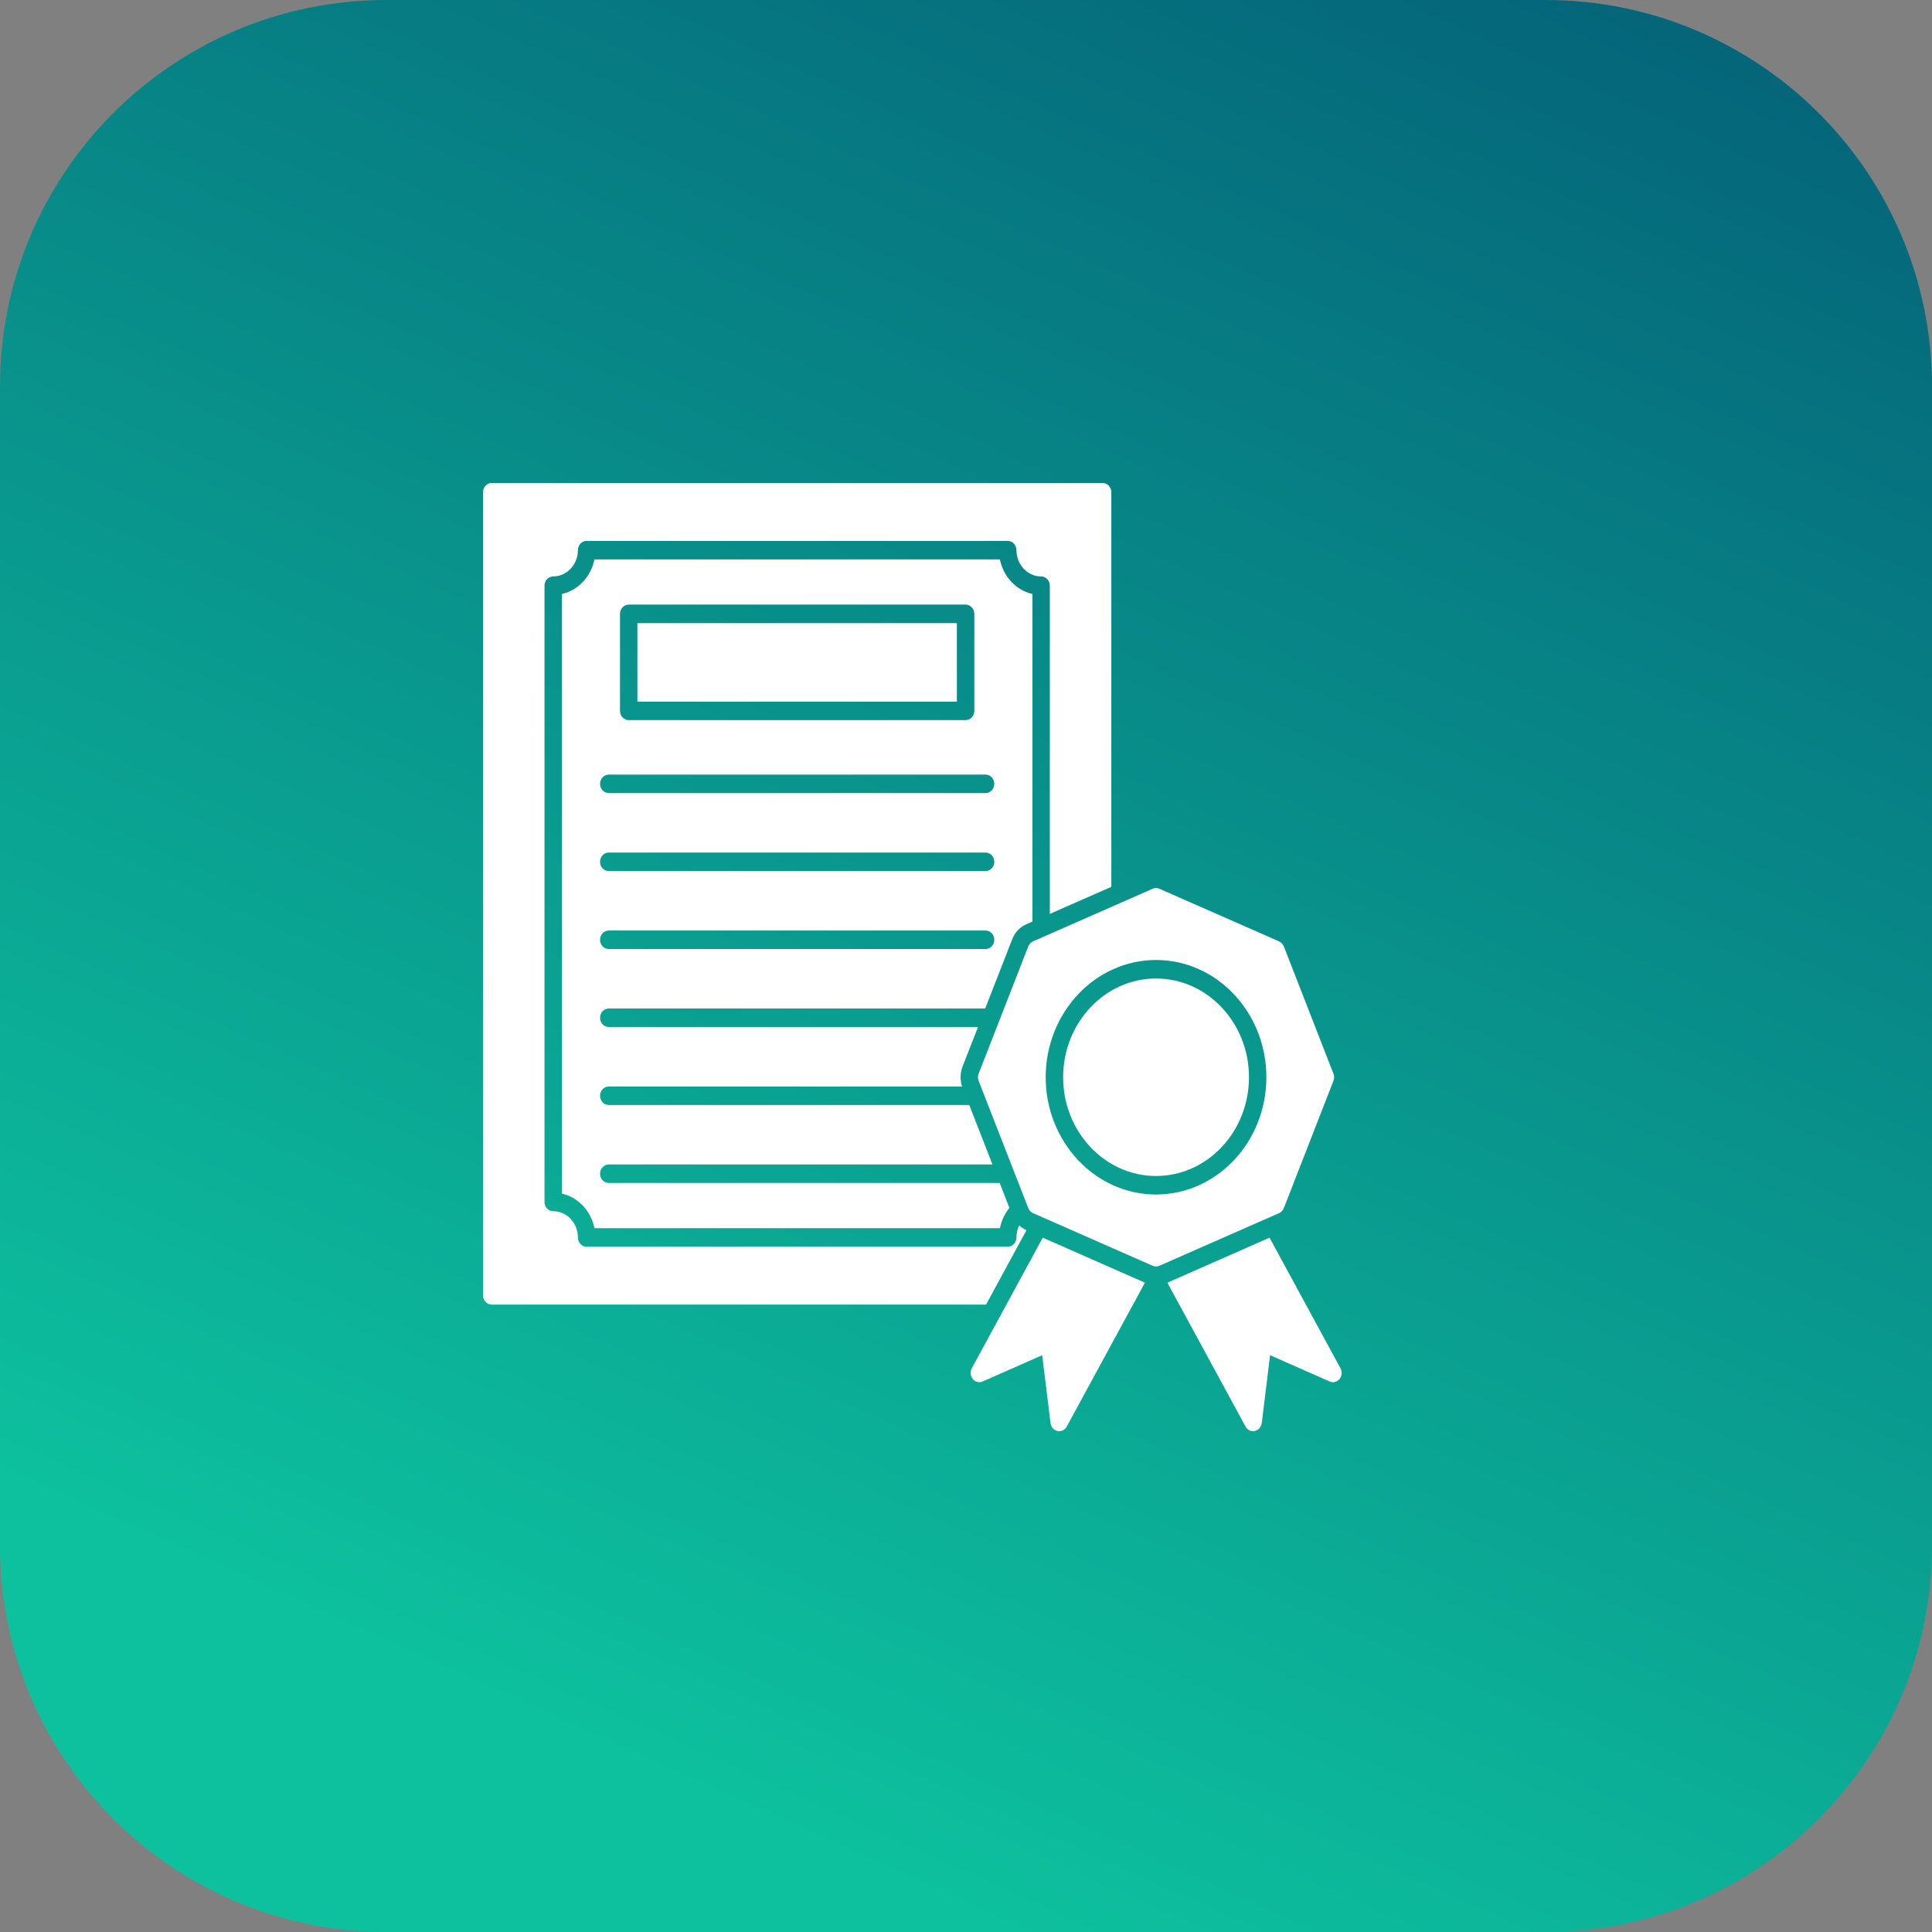
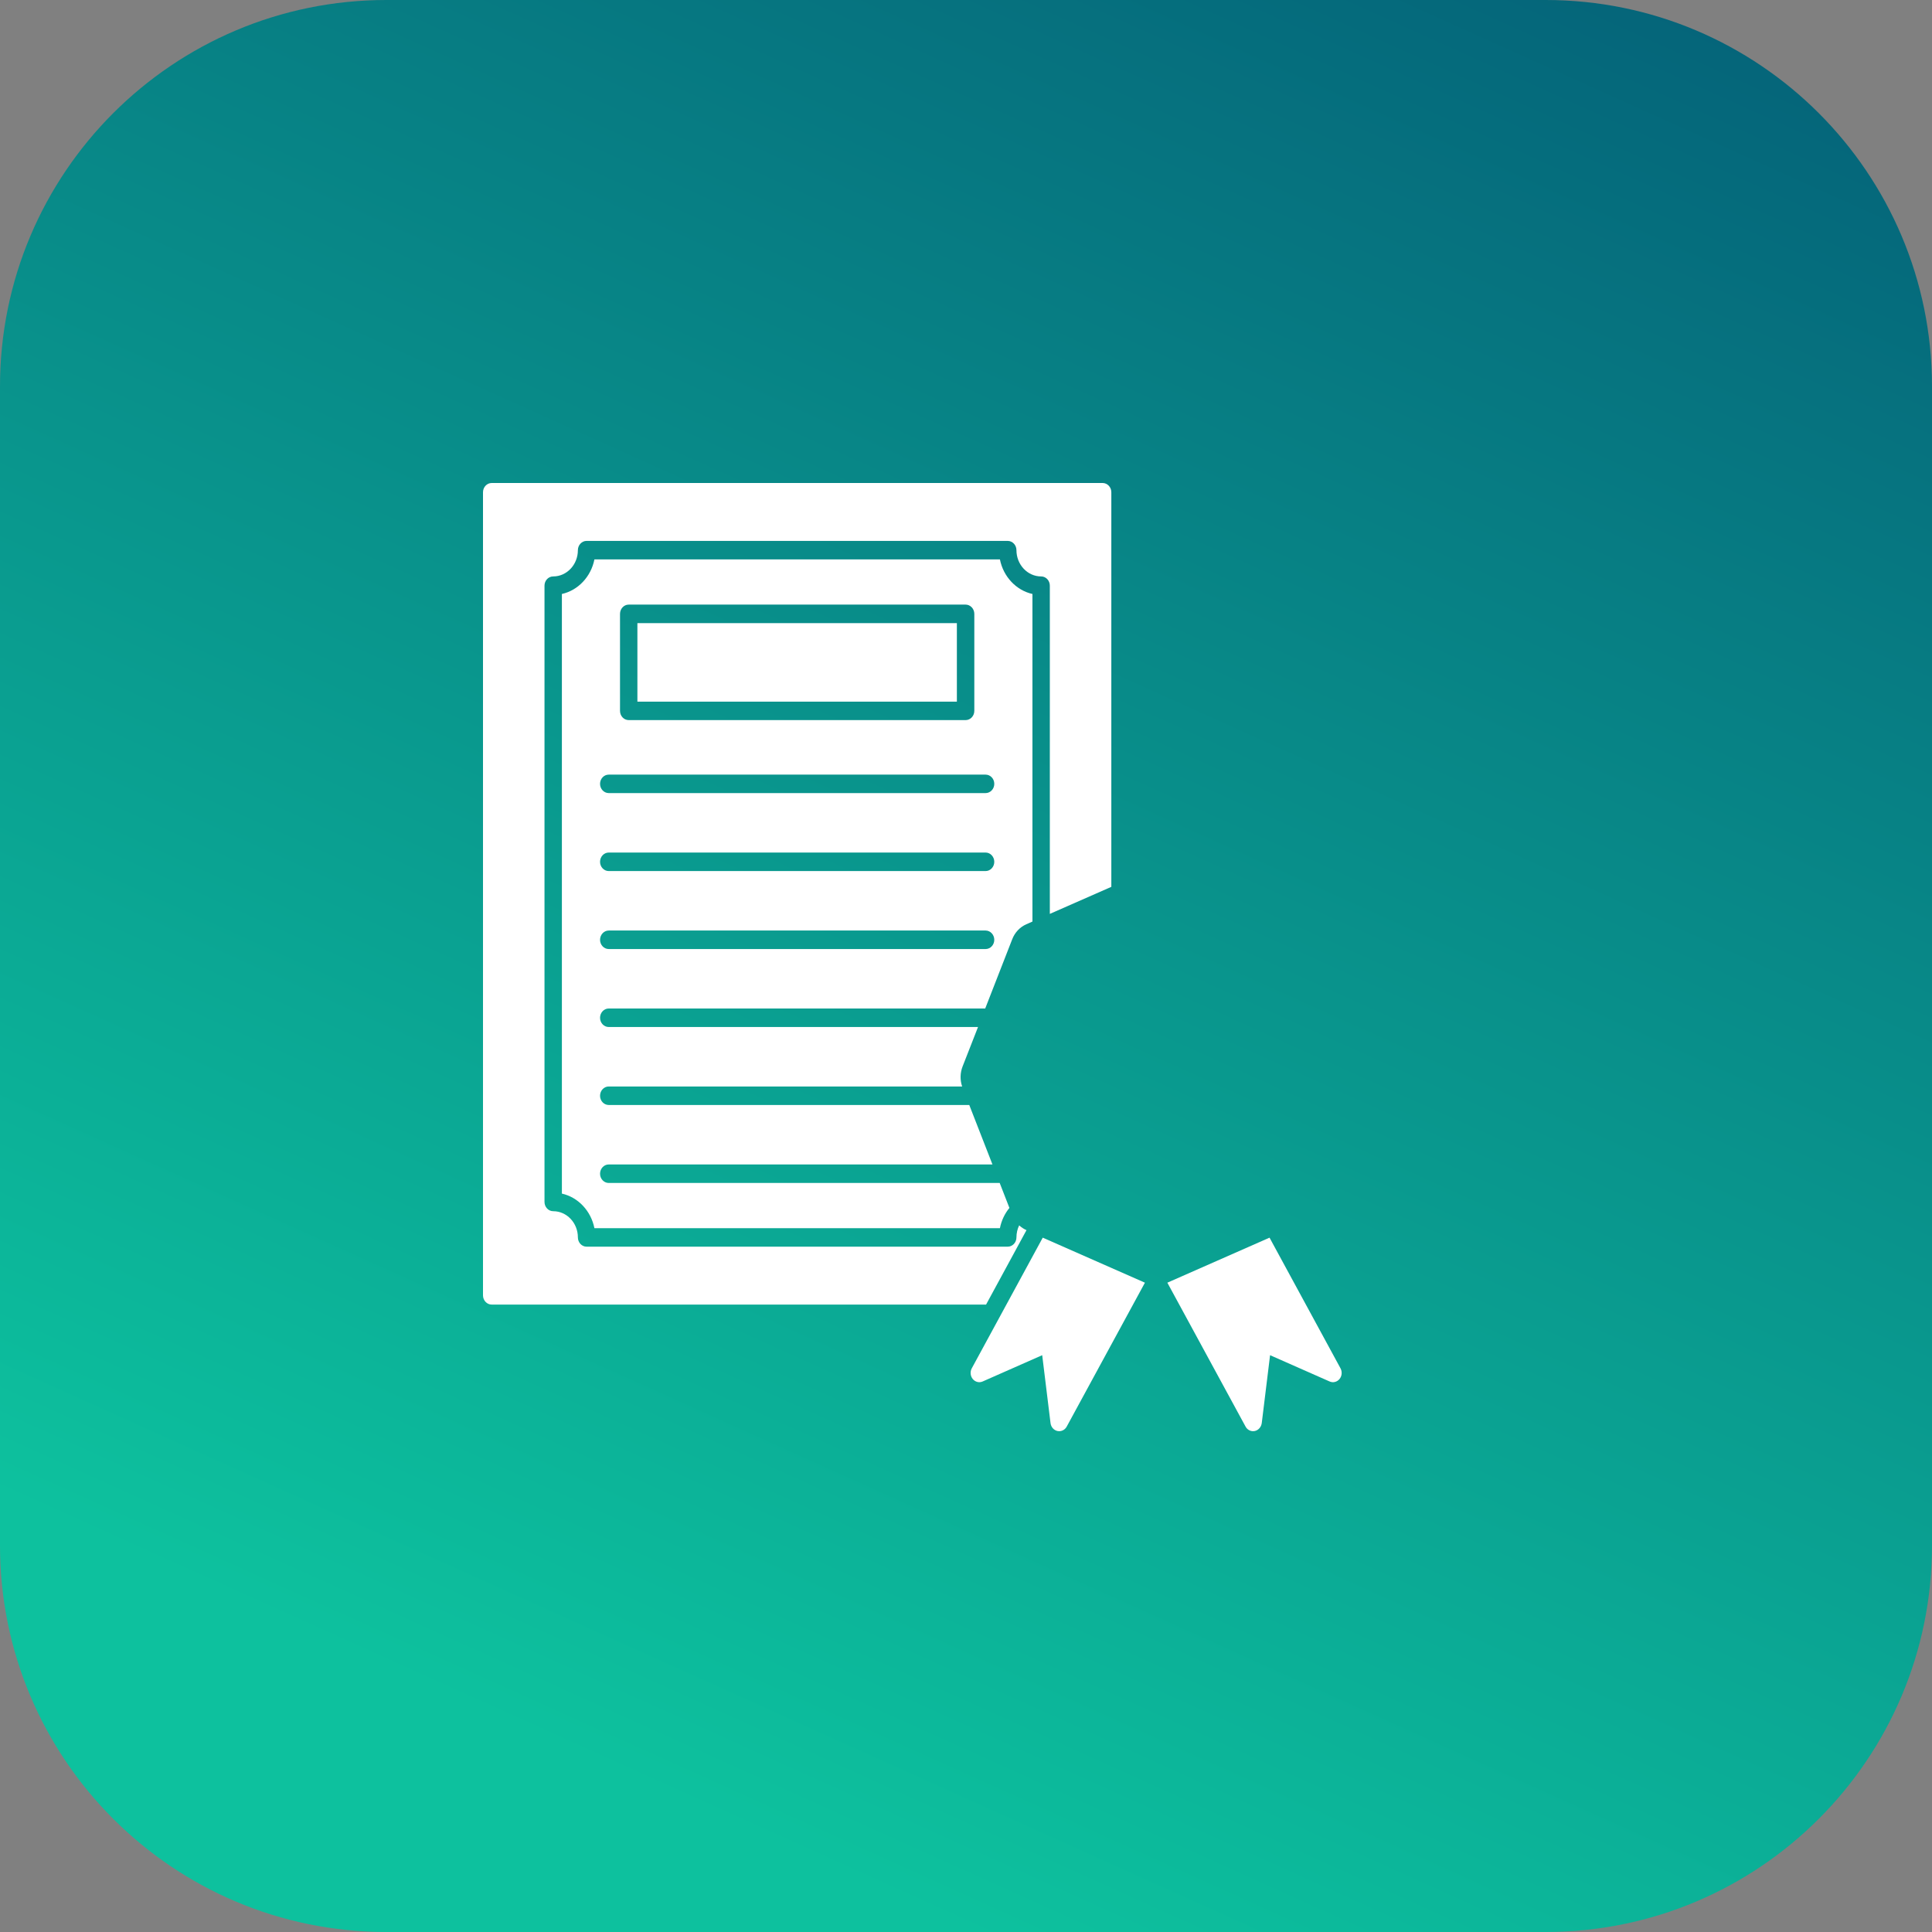
<svg xmlns="http://www.w3.org/2000/svg" width="36" height="36" viewBox="0 0 36 36" fill="none">
  <rect x="0" y="0" width="36" height="36" fill="#808080" stroke="none" />
  <g clip-path="url(#clip0_2269_76)">
    <path d="M28.8 0H7.2C3.224 0 0 3.224 0 7.2V28.8C0 32.776 3.224 36 7.2 36H28.8C32.776 36 36 32.776 36 28.8V7.2C36 3.224 32.776 0 28.8 0Z" fill="url(#paint0_linear_2269_76)" />
-     <path fill-rule="evenodd" clip-rule="evenodd" d="M18.374 24.309H9.162C9.073 24.309 9 24.232 9 24.137V9.172C9 9.077 9.073 9 9.162 9H20.545C20.635 9 20.708 9.077 20.708 9.172V16.525L19.562 17.029V10.913C19.562 10.818 19.49 10.741 19.4 10.741C19.146 10.741 18.94 10.521 18.94 10.252C18.94 10.157 18.867 10.079 18.777 10.079H10.93C10.841 10.079 10.768 10.157 10.768 10.252C10.768 10.521 10.562 10.741 10.308 10.741C10.218 10.741 10.146 10.818 10.146 10.913V22.396C10.146 22.491 10.218 22.569 10.308 22.569C10.562 22.569 10.768 22.788 10.768 23.057C10.768 23.153 10.841 23.23 10.93 23.23H18.777C18.867 23.23 18.94 23.153 18.94 23.057C18.94 22.977 18.958 22.9 18.991 22.833C19.03 22.869 19.075 22.899 19.125 22.921L19.127 22.922L18.374 24.309ZM19.238 17.172L19.125 17.222C19.005 17.274 18.91 17.375 18.861 17.502L18.358 18.792H11.343C11.254 18.792 11.181 18.869 11.181 18.965C11.181 19.06 11.254 19.137 11.343 19.137H18.224L17.936 19.873C17.89 19.992 17.887 20.125 17.928 20.245H11.343C11.254 20.245 11.181 20.322 11.181 20.418C11.181 20.513 11.254 20.59 11.343 20.59H18.061L18.493 21.698H11.343C11.254 21.698 11.181 21.775 11.181 21.871C11.181 21.966 11.254 22.043 11.343 22.043H18.628L18.809 22.508C18.722 22.613 18.66 22.743 18.632 22.885H11.076C11.012 22.563 10.773 22.309 10.47 22.241V11.068C10.773 11 11.012 10.746 11.076 10.424H18.632C18.696 10.746 18.935 11 19.238 11.068V17.172ZM17.993 13.418H11.715C11.625 13.418 11.553 13.341 11.553 13.246V11.439C11.553 11.344 11.625 11.266 11.715 11.266H17.993C18.082 11.266 18.155 11.344 18.155 11.439V13.246C18.155 13.341 18.082 13.418 17.993 13.418ZM11.877 13.074H17.83V11.611H11.877V13.074ZM18.365 14.778H11.343C11.254 14.778 11.181 14.701 11.181 14.606C11.181 14.51 11.254 14.434 11.343 14.434H18.365C18.454 14.434 18.527 14.51 18.527 14.606C18.527 14.701 18.454 14.778 18.365 14.778ZM18.365 16.231H11.343C11.254 16.231 11.181 16.154 11.181 16.059C11.181 15.963 11.254 15.886 11.343 15.886H18.365C18.454 15.886 18.527 15.963 18.527 16.059C18.527 16.154 18.454 16.231 18.365 16.231ZM18.365 17.684H11.343C11.254 17.684 11.181 17.607 11.181 17.512C11.181 17.417 11.254 17.339 11.343 17.339H18.365C18.454 17.339 18.527 17.417 18.527 17.512C18.527 17.607 18.454 17.684 18.365 17.684Z" fill="white" />
+     <path fill-rule="evenodd" clip-rule="evenodd" d="M18.374 24.309H9.162C9.073 24.309 9 24.232 9 24.137V9.172C9 9.077 9.073 9 9.162 9H20.545C20.635 9 20.708 9.077 20.708 9.172V16.525L19.562 17.029V10.913C19.562 10.818 19.49 10.741 19.4 10.741C19.146 10.741 18.94 10.521 18.94 10.252C18.94 10.157 18.867 10.079 18.777 10.079H10.93C10.841 10.079 10.768 10.157 10.768 10.252C10.768 10.521 10.562 10.741 10.308 10.741C10.218 10.741 10.146 10.818 10.146 10.913V22.396C10.146 22.491 10.218 22.569 10.308 22.569C10.562 22.569 10.768 22.788 10.768 23.057C10.768 23.153 10.841 23.23 10.93 23.23H18.777C18.867 23.23 18.94 23.153 18.94 23.057C18.94 22.977 18.958 22.9 18.991 22.833C19.03 22.869 19.075 22.899 19.125 22.921L19.127 22.922L18.374 24.309ZM19.238 17.172L19.125 17.222C19.005 17.274 18.91 17.375 18.861 17.502L18.358 18.792H11.343C11.254 18.792 11.181 18.869 11.181 18.965C11.181 19.06 11.254 19.137 11.343 19.137H18.224L17.936 19.873C17.89 19.992 17.887 20.125 17.928 20.245H11.343C11.254 20.245 11.181 20.322 11.181 20.418C11.181 20.513 11.254 20.59 11.343 20.59H18.061L18.493 21.698H11.343C11.254 21.698 11.181 21.775 11.181 21.871C11.181 21.966 11.254 22.043 11.343 22.043H18.628L18.809 22.508C18.722 22.613 18.66 22.743 18.632 22.885H11.076C11.012 22.563 10.773 22.309 10.47 22.241V11.068C10.773 11 11.012 10.746 11.076 10.424H18.632C18.696 10.746 18.935 11 19.238 11.068V17.172ZM17.993 13.418H11.715C11.625 13.418 11.553 13.341 11.553 13.246V11.439C11.553 11.344 11.625 11.266 11.715 11.266H17.993C18.082 11.266 18.155 11.344 18.155 11.439V13.246C18.155 13.341 18.082 13.418 17.993 13.418ZM11.877 13.074H17.83V11.611H11.877V13.074ZM18.365 14.778H11.343C11.254 14.778 11.181 14.701 11.181 14.606C11.181 14.51 11.254 14.434 11.343 14.434H18.365C18.454 14.434 18.527 14.51 18.527 14.606C18.527 14.701 18.454 14.778 18.365 14.778ZM18.365 16.231H11.343C11.254 16.231 11.181 16.154 11.181 16.059C11.181 15.963 11.254 15.886 11.343 15.886H18.365C18.454 15.886 18.527 15.963 18.527 16.059C18.527 16.154 18.454 16.231 18.365 16.231ZM18.365 17.684H11.343C11.254 17.684 11.181 17.607 11.181 17.512C11.181 17.417 11.254 17.339 11.343 17.339H18.365C18.454 17.339 18.527 17.417 18.527 17.512C18.527 17.607 18.454 17.684 18.365 17.684" fill="white" />
    <path fill-rule="evenodd" clip-rule="evenodd" d="M23.349 26.668C23.292 26.668 23.238 26.636 23.209 26.582L21.752 23.901L23.656 23.062L24.978 25.496C25.013 25.56 25.006 25.641 24.96 25.696C24.914 25.752 24.84 25.77 24.776 25.742L23.666 25.252L23.511 26.517C23.501 26.591 23.449 26.65 23.381 26.665C23.37 26.667 23.36 26.668 23.349 26.668Z" fill="white" />
    <path fill-rule="evenodd" clip-rule="evenodd" d="M19.736 26.668C19.726 26.668 19.715 26.667 19.705 26.665C19.636 26.65 19.584 26.591 19.575 26.517L19.42 25.252L18.31 25.742C18.246 25.77 18.172 25.752 18.126 25.696C18.081 25.641 18.073 25.56 18.108 25.496L19.43 23.062L21.334 23.901L19.877 26.582C19.848 26.636 19.794 26.668 19.736 26.668Z" fill="white" />
-     <path fill-rule="evenodd" clip-rule="evenodd" d="M21.541 23.599C21.52 23.599 21.499 23.594 21.479 23.586L19.247 22.604C19.207 22.586 19.176 22.552 19.16 22.51L18.235 20.139C18.218 20.097 18.218 20.049 18.235 20.007L19.16 17.636C19.176 17.593 19.207 17.56 19.247 17.542L21.479 16.56C21.519 16.543 21.564 16.543 21.603 16.56L23.835 17.542C23.875 17.56 23.906 17.593 23.923 17.636L24.847 20.007C24.864 20.049 24.864 20.097 24.847 20.139L23.923 22.51C23.906 22.552 23.875 22.586 23.835 22.604L21.603 23.586C21.584 23.594 21.562 23.599 21.541 23.599ZM21.541 22.258C20.408 22.258 19.485 21.277 19.485 20.073C19.485 18.868 20.408 17.888 21.541 17.888C22.675 17.888 23.597 18.868 23.597 20.073C23.597 21.277 22.675 22.258 21.541 22.258ZM21.541 18.233C20.587 18.233 19.81 19.058 19.81 20.073C19.81 21.087 20.587 21.913 21.541 21.913C22.496 21.913 23.273 21.087 23.273 20.073C23.273 19.058 22.496 18.233 21.541 18.233Z" fill="white" />
  </g>
  <defs>
    <linearGradient id="paint0_linear_2269_76" x1="42.12" y1="-17.46" x2="18" y2="36" gradientUnits="userSpaceOnUse">
      <stop stop-color="#003366" />
      <stop offset="1" stop-color="#0DC19E" />
    </linearGradient>
    <clipPath id="clip0_2269_76">
      <rect width="36" height="36" fill="white" />
    </clipPath>
  </defs>
</svg>